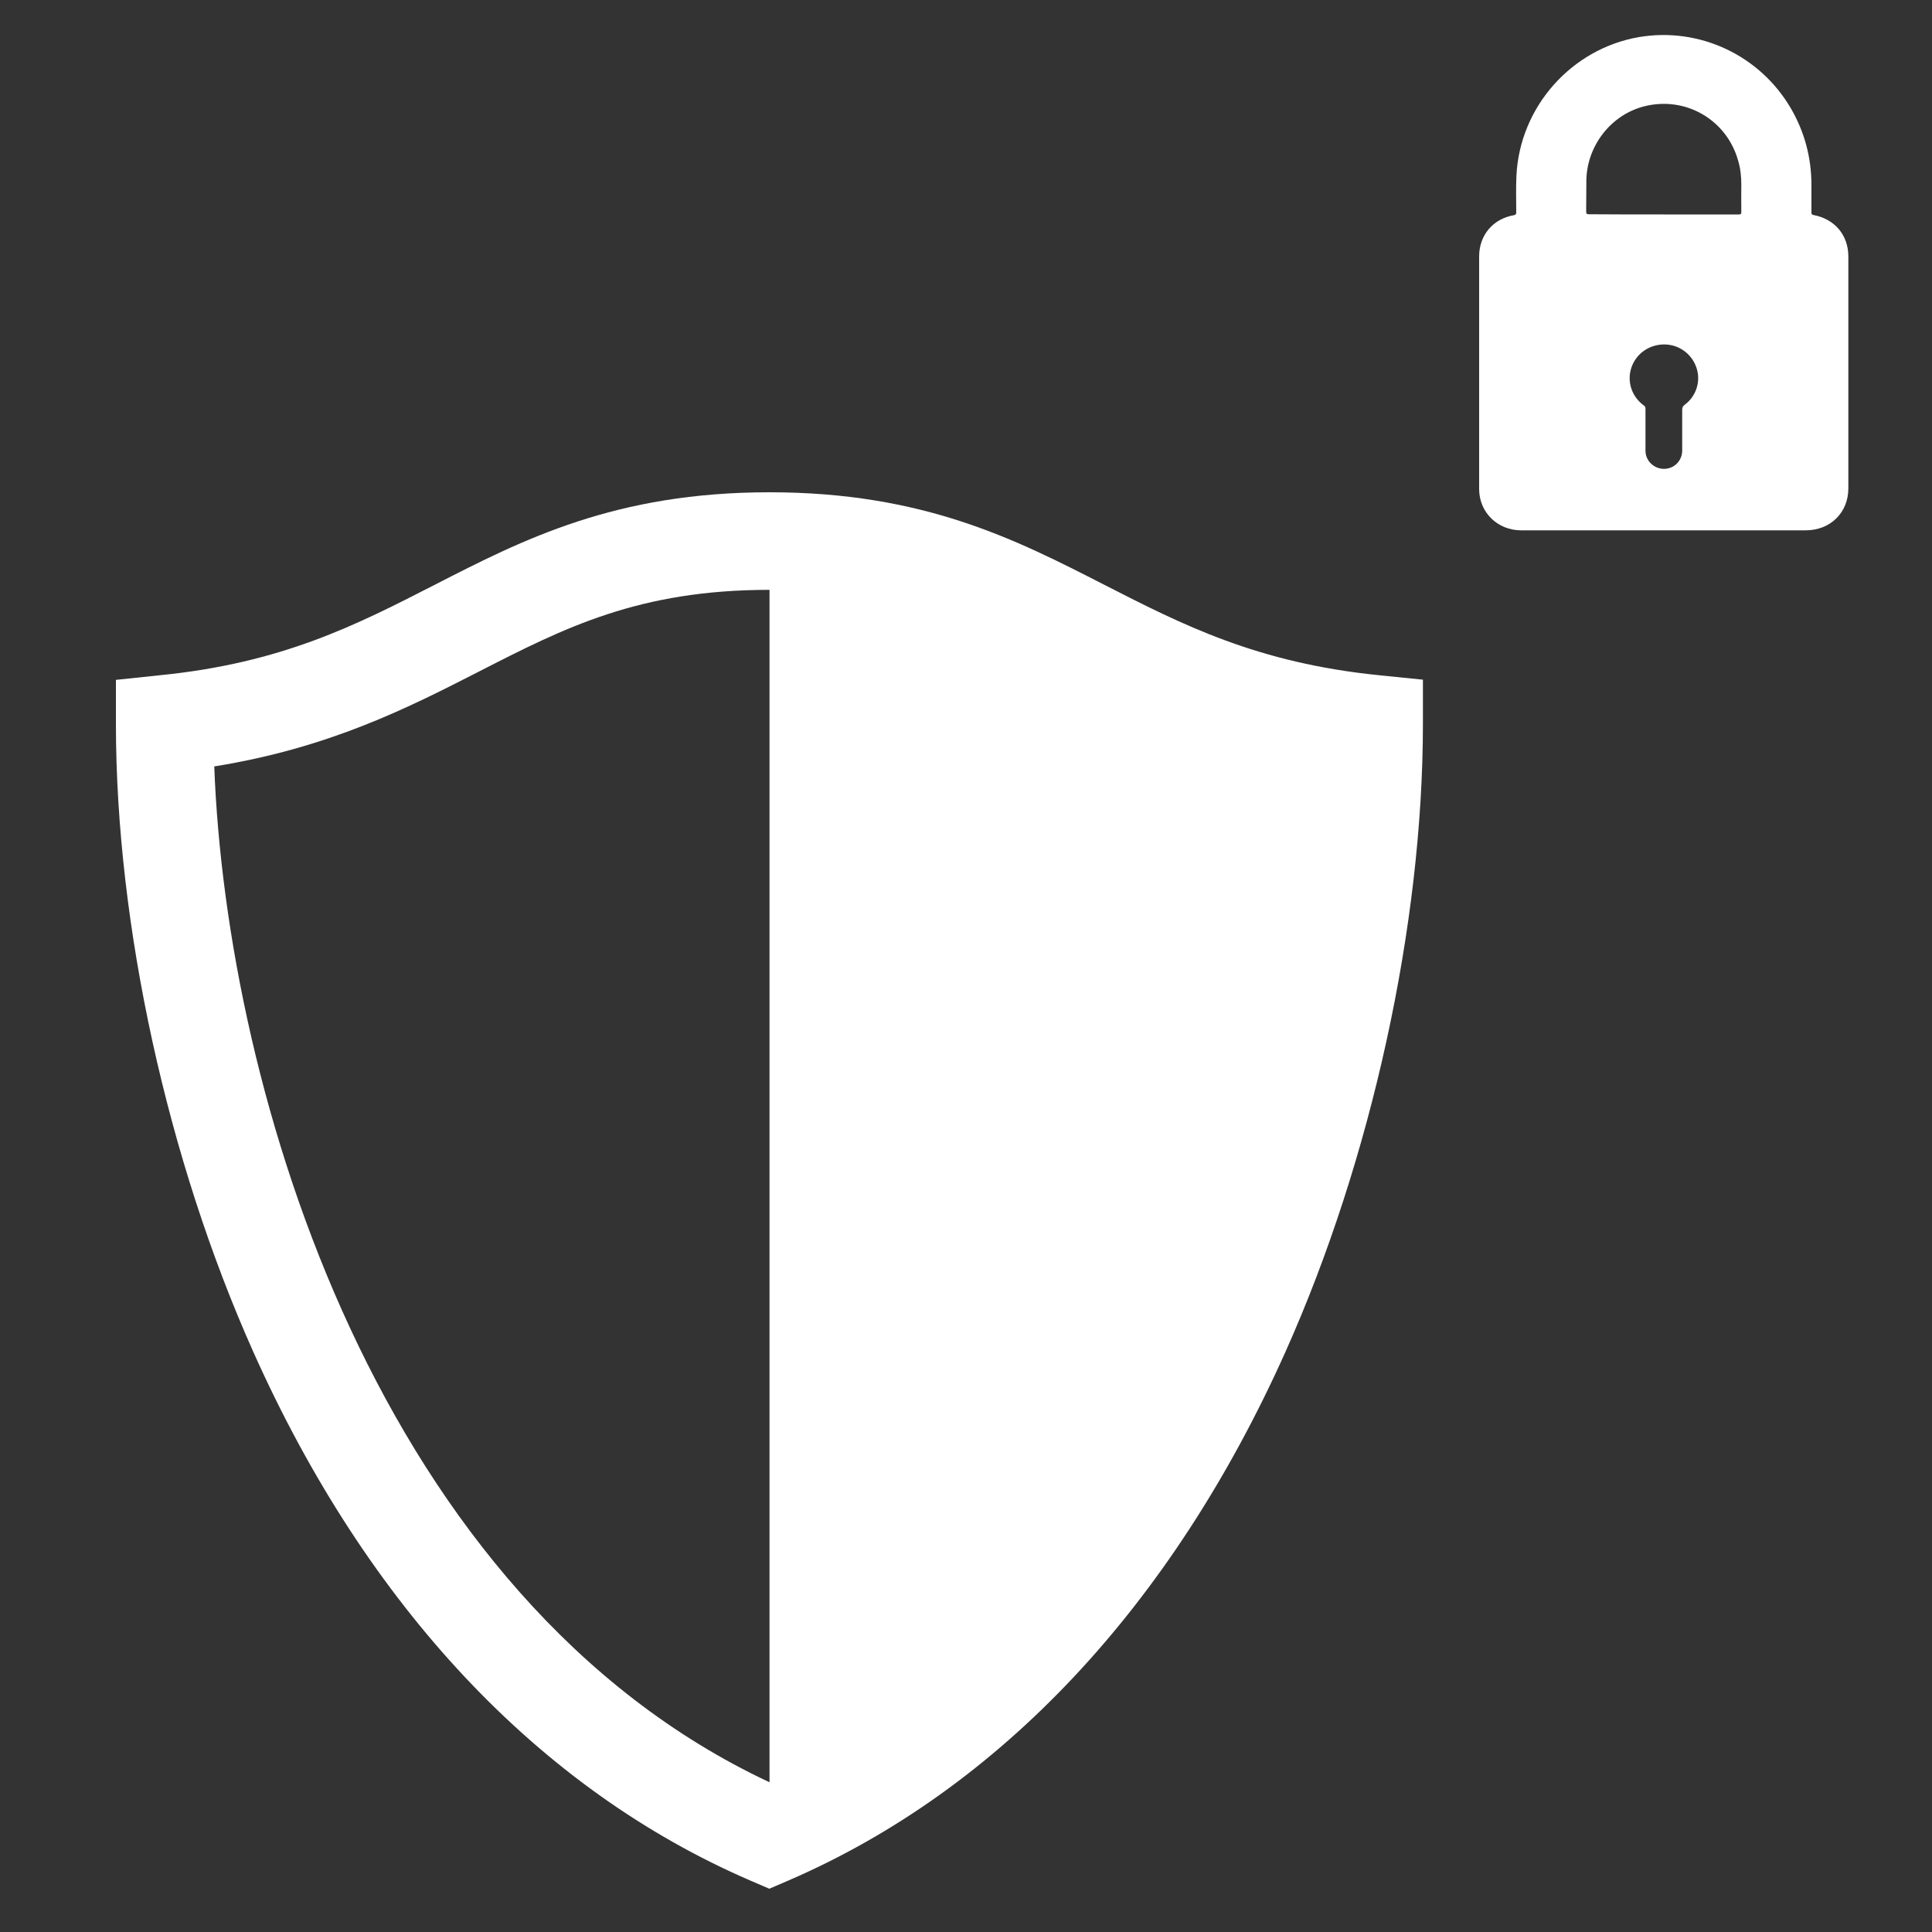
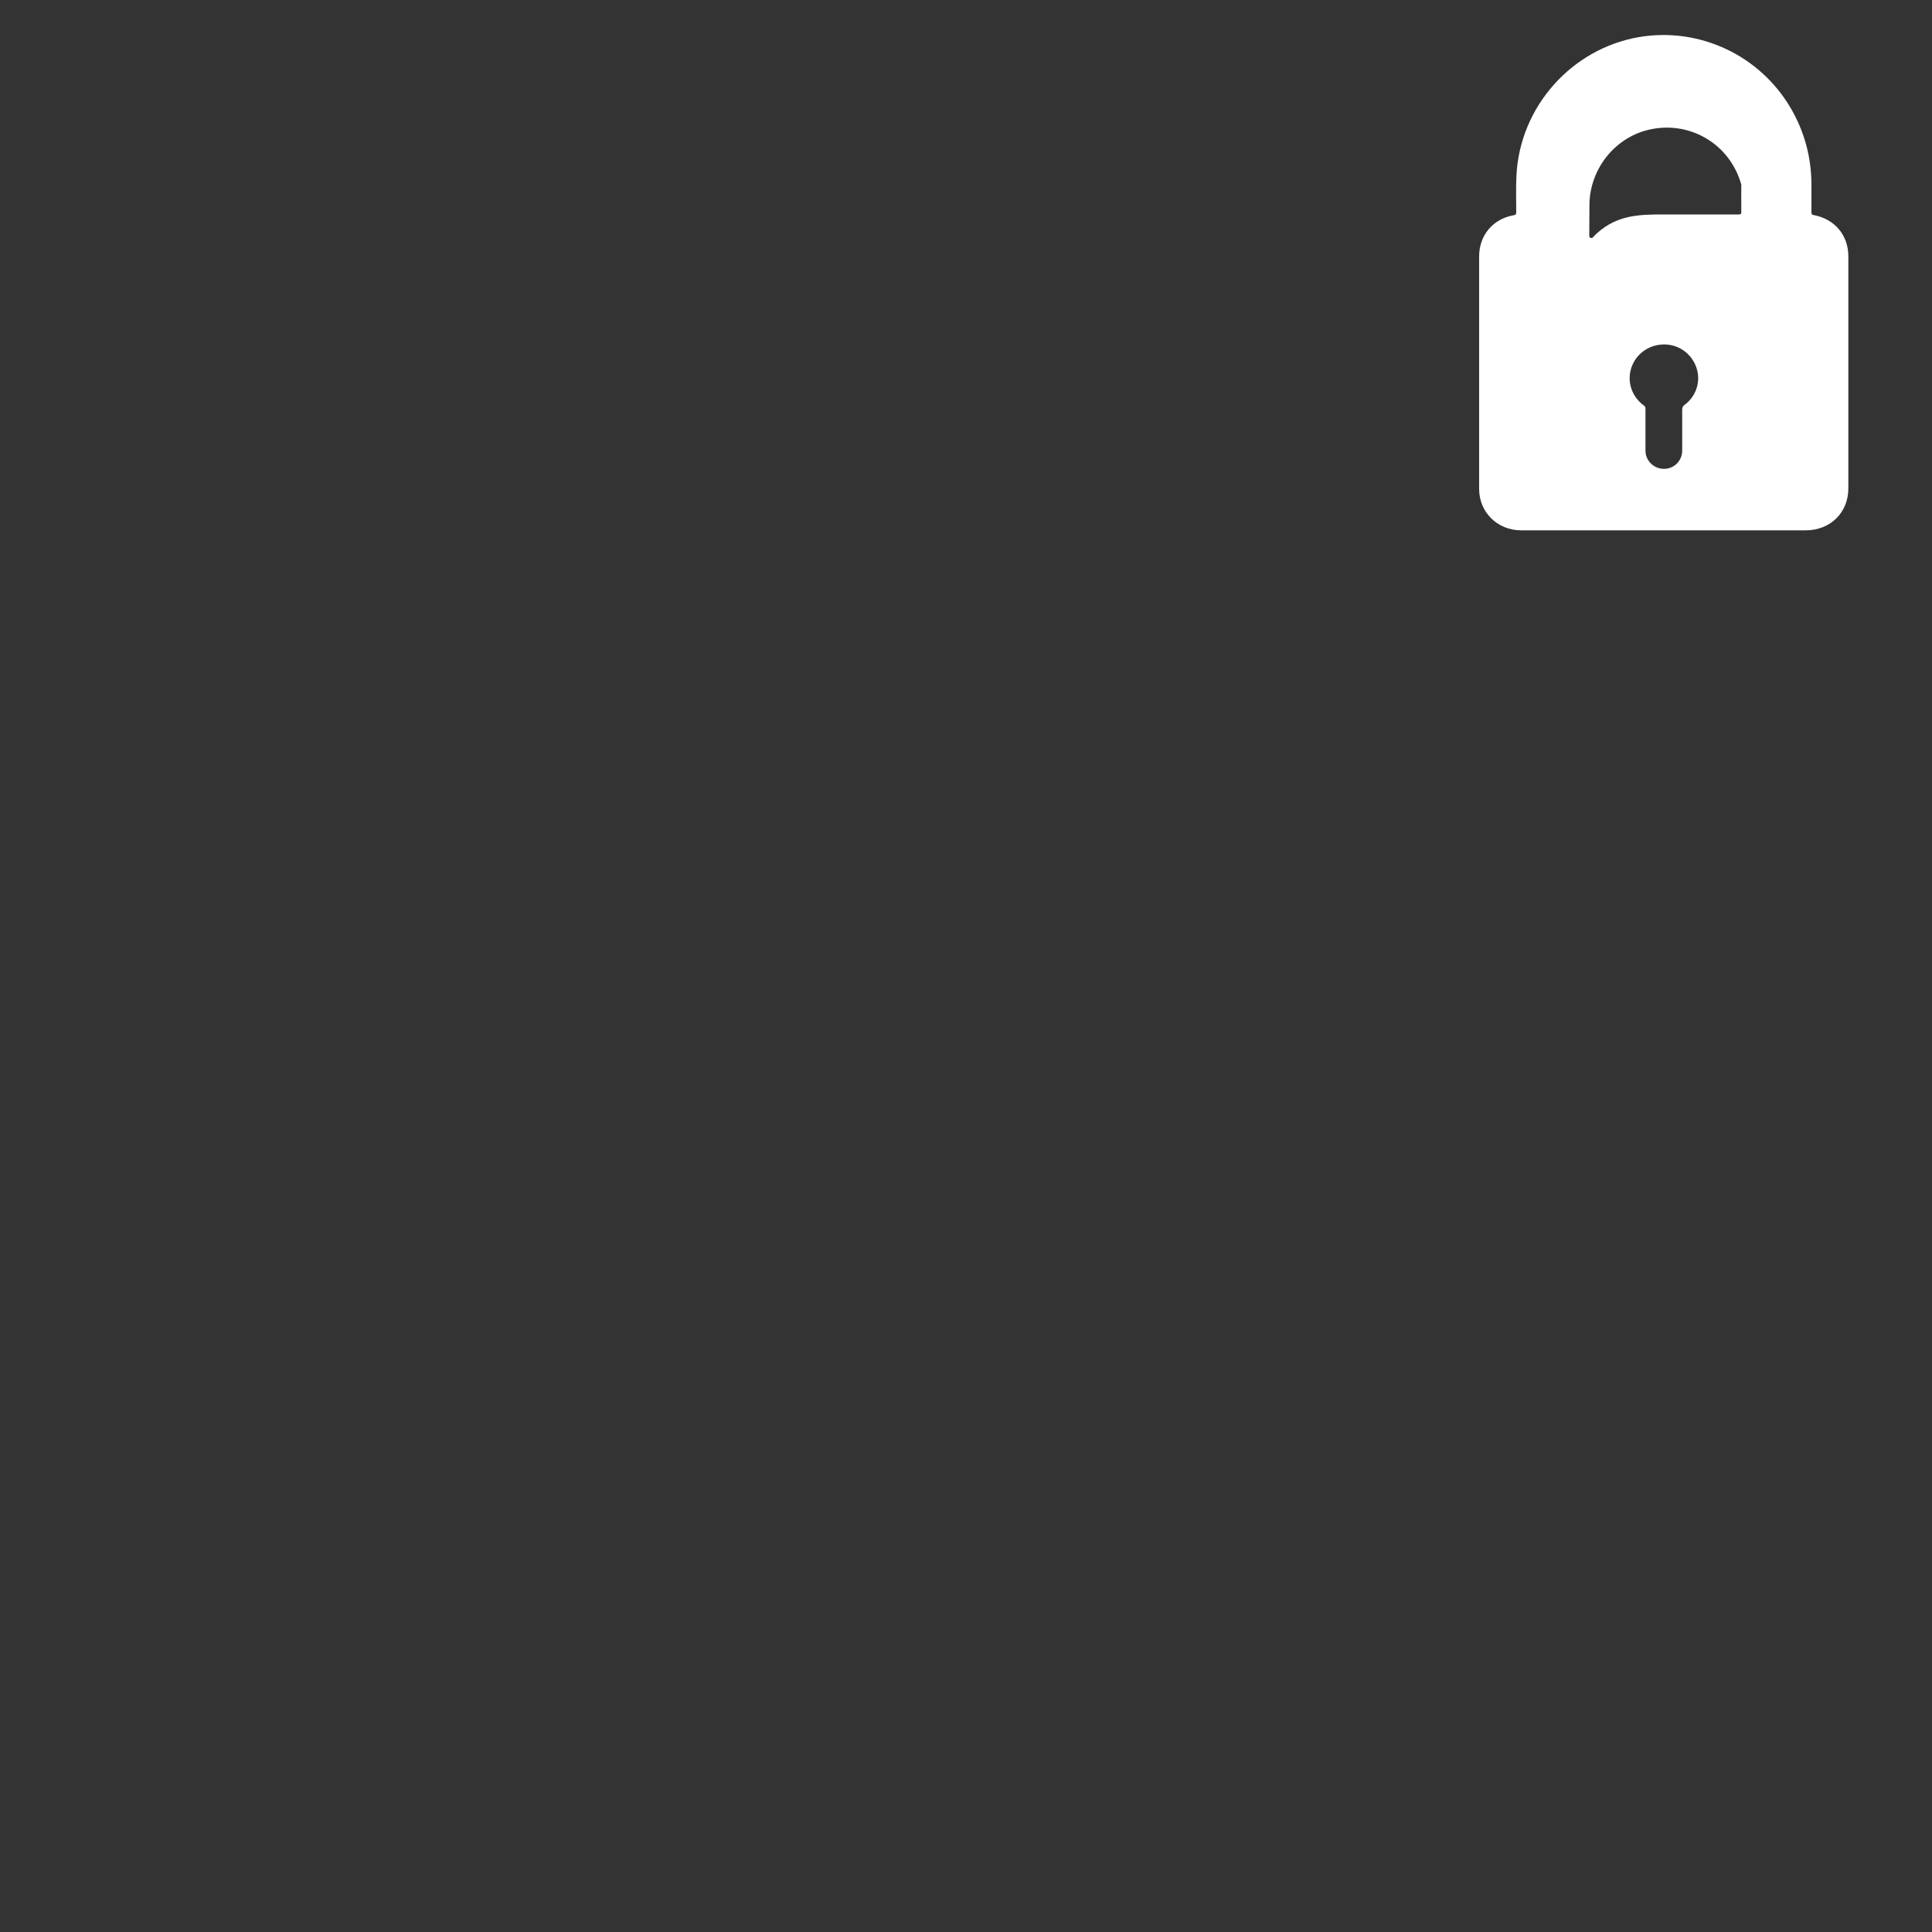
<svg xmlns="http://www.w3.org/2000/svg" version="1.1" id="Layer_1" x="0px" y="0px" width="100px" height="100px" viewBox="0 0 100 100" style="enable-background:new 0 0 100 100;" xml:space="preserve">
  <rect x="0" y="0" width="100" height="100" fill="#333333" stroke="none" />
  <style type="text/css">
	.st0{fill:#ffffff;}
</style>
-   <path class="st0" d="M71.38,34.95c-6.31-0.64-10.15-2.6-14.2-4.67c-4.61-2.36-9.37-4.8-17.35-4.8s-12.75,2.44-17.35,4.8  c-4.06,2.08-7.89,4.04-14.2,4.67L6,35.19v2.28c0,10.4,2.66,22.55,7.11,32.5C19,83.15,27.9,92.61,38.82,97.33l1,0.43l1-0.43  c10.93-4.73,19.82-14.19,25.72-27.37c4.45-9.95,7.11-22.1,7.11-32.5v-2.28L71.38,34.95z M11.09,39.67  c5.97-0.96,10.04-3.04,13.68-4.9c4.45-2.28,8.29-4.24,15.06-4.24v61.72C19.64,82.79,11.73,56.6,11.09,39.67" />
-   <path class="st0" d="M86.11,27.45c-2.46,0-4.91,0-7.37,0c-1.23,0-2.18-0.93-2.18-2.14c0-4.01,0-8.03,0-12.04  c0-1.09,0.71-1.94,1.79-2.13c0.11-0.02,0.13-0.06,0.13-0.16c0-0.63-0.02-1.26,0.01-1.88c0.17-3.58,2.86-6.58,6.34-7.18  c3.12-0.53,6.25,0.93,7.86,3.68c0.71,1.22,1.06,2.53,1.07,3.93c0,0.49,0,0.98,0,1.46c0,0.08,0.01,0.12,0.11,0.14  c1.1,0.21,1.8,1.04,1.8,2.15c0,4,0,8,0,12c0,1.25-0.93,2.17-2.21,2.17C91.01,27.45,88.56,27.45,86.11,27.45L86.11,27.45z   M86.13,11.1c1.29,0,2.57,0,3.86,0c0.11,0,0.14-0.02,0.14-0.13c-0.01-0.47,0-0.94,0-1.41c0-0.42-0.04-0.82-0.16-1.23  c-0.59-2.14-2.74-3.38-4.89-2.82c-1.69,0.44-2.92,2.01-2.97,3.78c-0.01,0.55,0,1.11-0.01,1.66c0,0.12,0.04,0.14,0.15,0.14  C83.54,11.1,84.84,11.1,86.13,11.1L86.13,11.1z M85.17,22.26c0,0.35,0,0.7,0,1.04c0,0,0,0.01,0,0.01c0,0.1,0.01,0.19,0.04,0.29  c0.14,0.44,0.58,0.72,1.04,0.66c0.47-0.06,0.81-0.45,0.82-0.92c0-0.71,0-1.41,0-2.12c0-0.12,0.03-0.2,0.13-0.27  c0.57-0.42,0.82-1.15,0.64-1.81c-0.2-0.75-0.86-1.28-1.63-1.31c-0.8-0.03-1.5,0.44-1.76,1.17c-0.26,0.73,0,1.53,0.64,1.99  c0.07,0.05,0.08,0.1,0.08,0.17C85.17,21.53,85.17,21.9,85.17,22.26L85.17,22.26z" />
+   <path class="st0" d="M86.11,27.45c-2.46,0-4.91,0-7.37,0c-1.23,0-2.18-0.93-2.18-2.14c0-4.01,0-8.03,0-12.04  c0-1.09,0.71-1.94,1.79-2.13c0.11-0.02,0.13-0.06,0.13-0.16c0-0.63-0.02-1.26,0.01-1.88c0.17-3.58,2.86-6.58,6.34-7.18  c3.12-0.53,6.25,0.93,7.86,3.68c0.71,1.22,1.06,2.53,1.07,3.93c0,0.49,0,0.98,0,1.46c0,0.08,0.01,0.12,0.11,0.14  c1.1,0.21,1.8,1.04,1.8,2.15c0,4,0,8,0,12c0,1.25-0.93,2.17-2.21,2.17C91.01,27.45,88.56,27.45,86.11,27.45L86.11,27.45z   M86.13,11.1c1.29,0,2.57,0,3.86,0c0.11,0,0.14-0.02,0.14-0.13c-0.01-0.47,0-0.94,0-1.41c-0.59-2.14-2.74-3.38-4.89-2.82c-1.69,0.44-2.92,2.01-2.97,3.78c-0.01,0.55,0,1.11-0.01,1.66c0,0.12,0.04,0.14,0.15,0.14  C83.54,11.1,84.84,11.1,86.13,11.1L86.13,11.1z M85.17,22.26c0,0.35,0,0.7,0,1.04c0,0,0,0.01,0,0.01c0,0.1,0.01,0.19,0.04,0.29  c0.14,0.44,0.58,0.72,1.04,0.66c0.47-0.06,0.81-0.45,0.82-0.92c0-0.71,0-1.41,0-2.12c0-0.12,0.03-0.2,0.13-0.27  c0.57-0.42,0.82-1.15,0.64-1.81c-0.2-0.75-0.86-1.28-1.63-1.31c-0.8-0.03-1.5,0.44-1.76,1.17c-0.26,0.73,0,1.53,0.64,1.99  c0.07,0.05,0.08,0.1,0.08,0.17C85.17,21.53,85.17,21.9,85.17,22.26L85.17,22.26z" />
</svg>